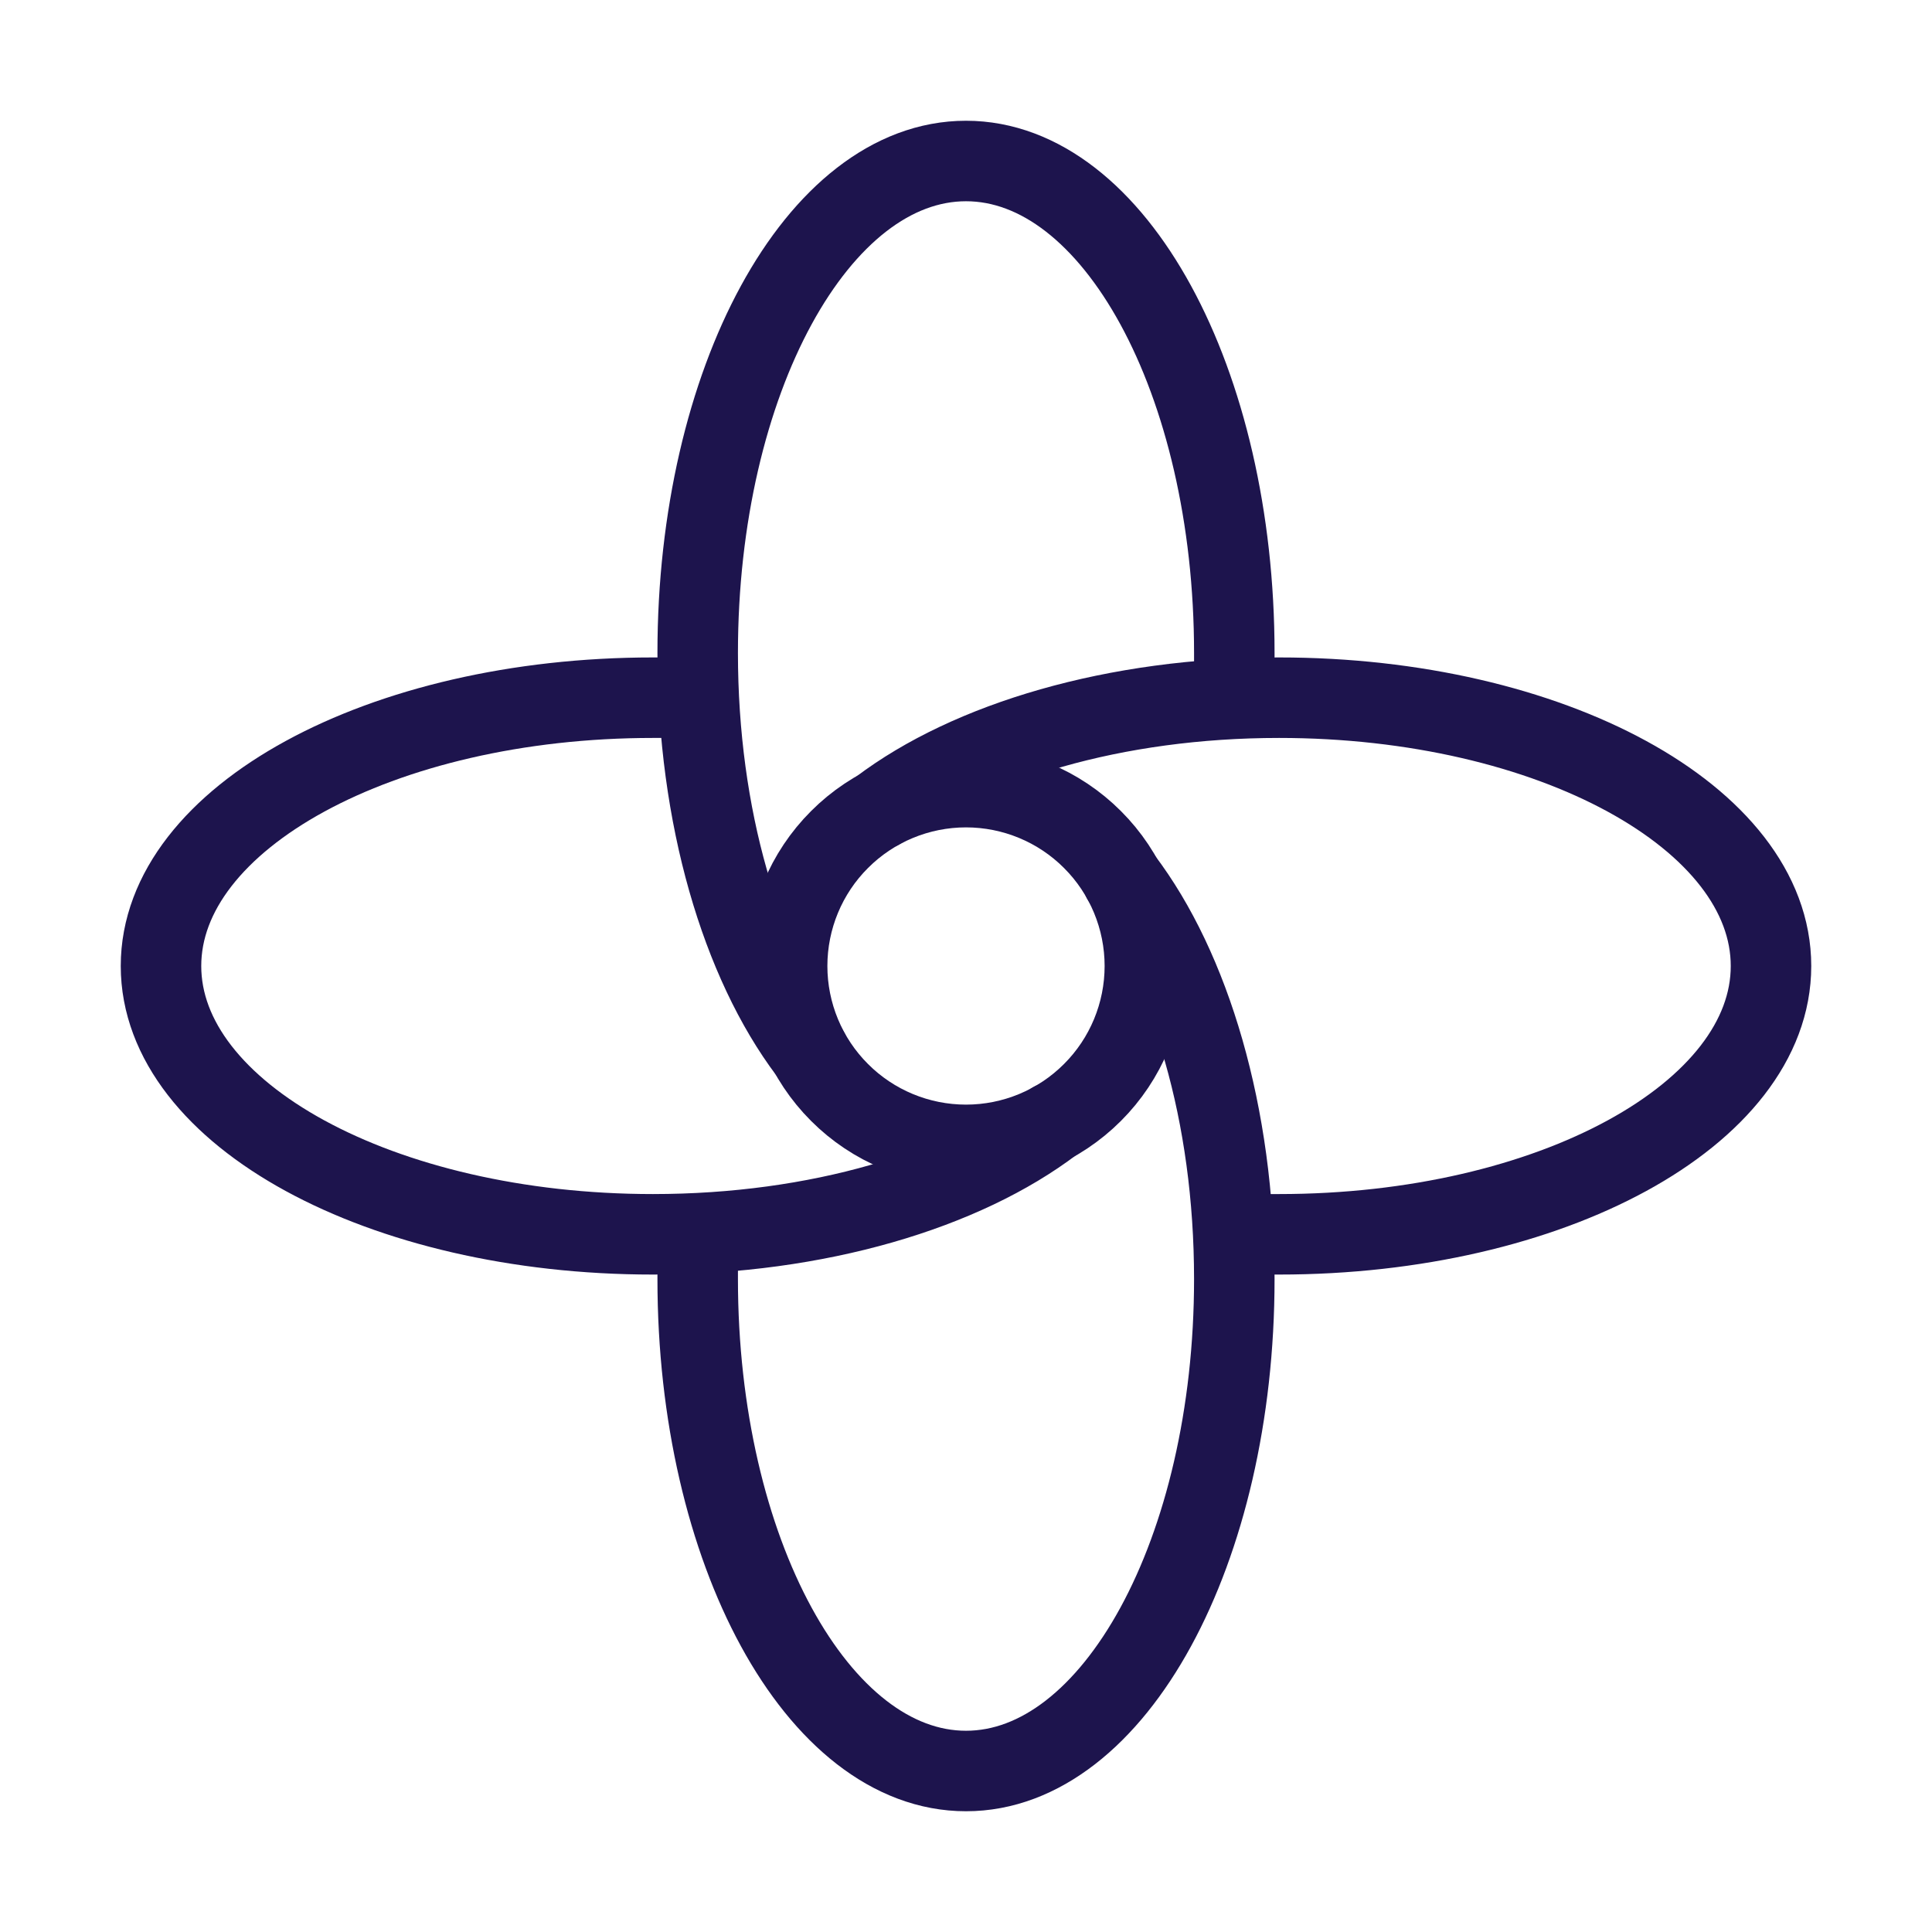
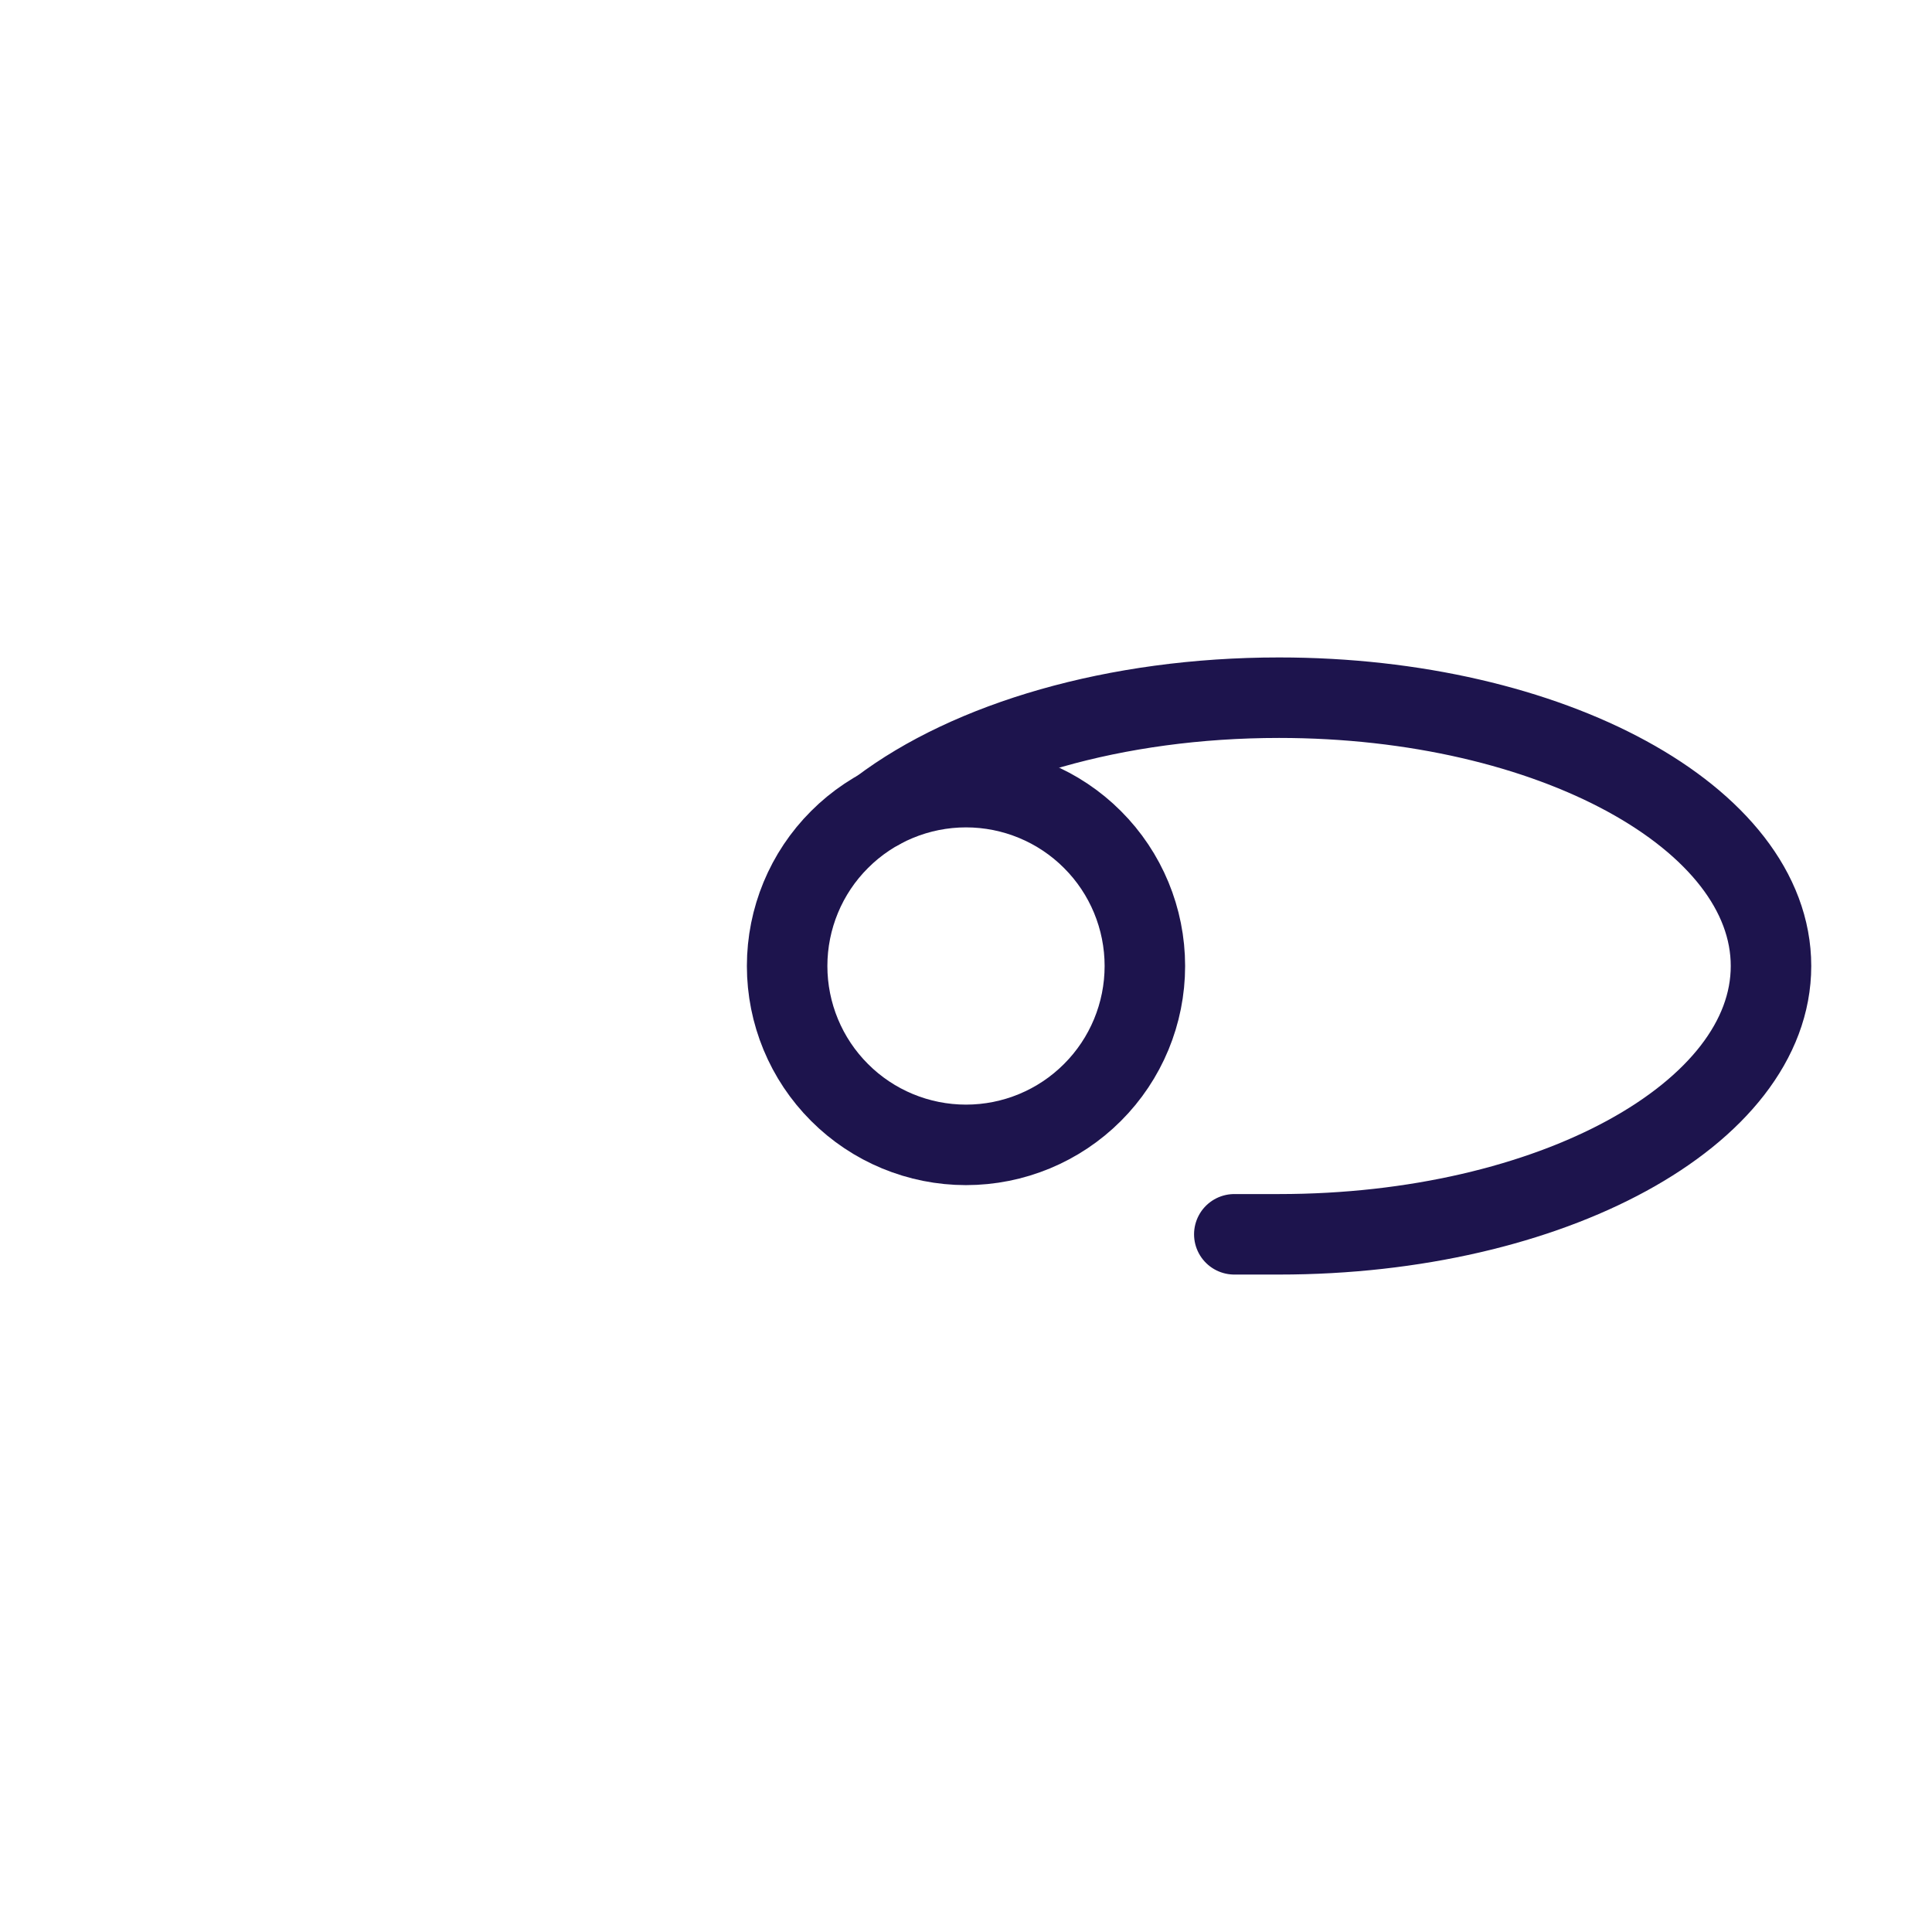
<svg xmlns="http://www.w3.org/2000/svg" width="24" height="24" viewBox="0 0 24 24" fill="none">
  <path d="M9.778 12C9.778 12.589 10.012 13.155 10.429 13.571C10.845 13.988 11.411 14.222 12 14.222C12.589 14.222 13.155 13.988 13.571 13.571C13.988 13.155 14.222 12.589 14.222 12C14.222 11.411 13.988 10.845 13.571 10.429C13.155 10.012 12.589 9.778 12 9.778C11.411 9.778 10.845 10.012 10.429 10.429C10.012 10.845 9.778 11.411 9.778 12Z" stroke="#1D144D" stroke-linecap="round" stroke-linejoin="round" />
  <path d="M15.333 15.333H15.889C19.264 15.333 22 13.841 22 12C22 10.159 19.264 8.667 15.889 8.667C13.849 8.667 12.042 9.211 10.933 10.05" stroke="#1D144D" stroke-linecap="round" stroke-linejoin="round" />
-   <path d="M8.667 8.667H8.111C4.736 8.667 2 10.159 2 12C2 13.841 4.736 15.333 8.111 15.333C10.16 15.333 11.973 14.783 13.082 13.939" stroke="#1D144D" stroke-linecap="round" stroke-linejoin="round" />
-   <path d="M15.333 8.667V8.111C15.333 4.736 13.841 2 12 2C10.159 2 8.667 4.736 8.667 8.111C8.667 10.148 9.211 11.952 10.046 13.062" stroke="#1D144D" stroke-linecap="round" stroke-linejoin="round" />
-   <path d="M8.667 15.333V15.889C8.667 19.264 10.159 22 12 22C13.841 22 15.333 19.264 15.333 15.889C15.333 13.842 14.784 12.031 13.942 10.922" stroke="#1D144D" stroke-linecap="round" stroke-linejoin="round" />
</svg>